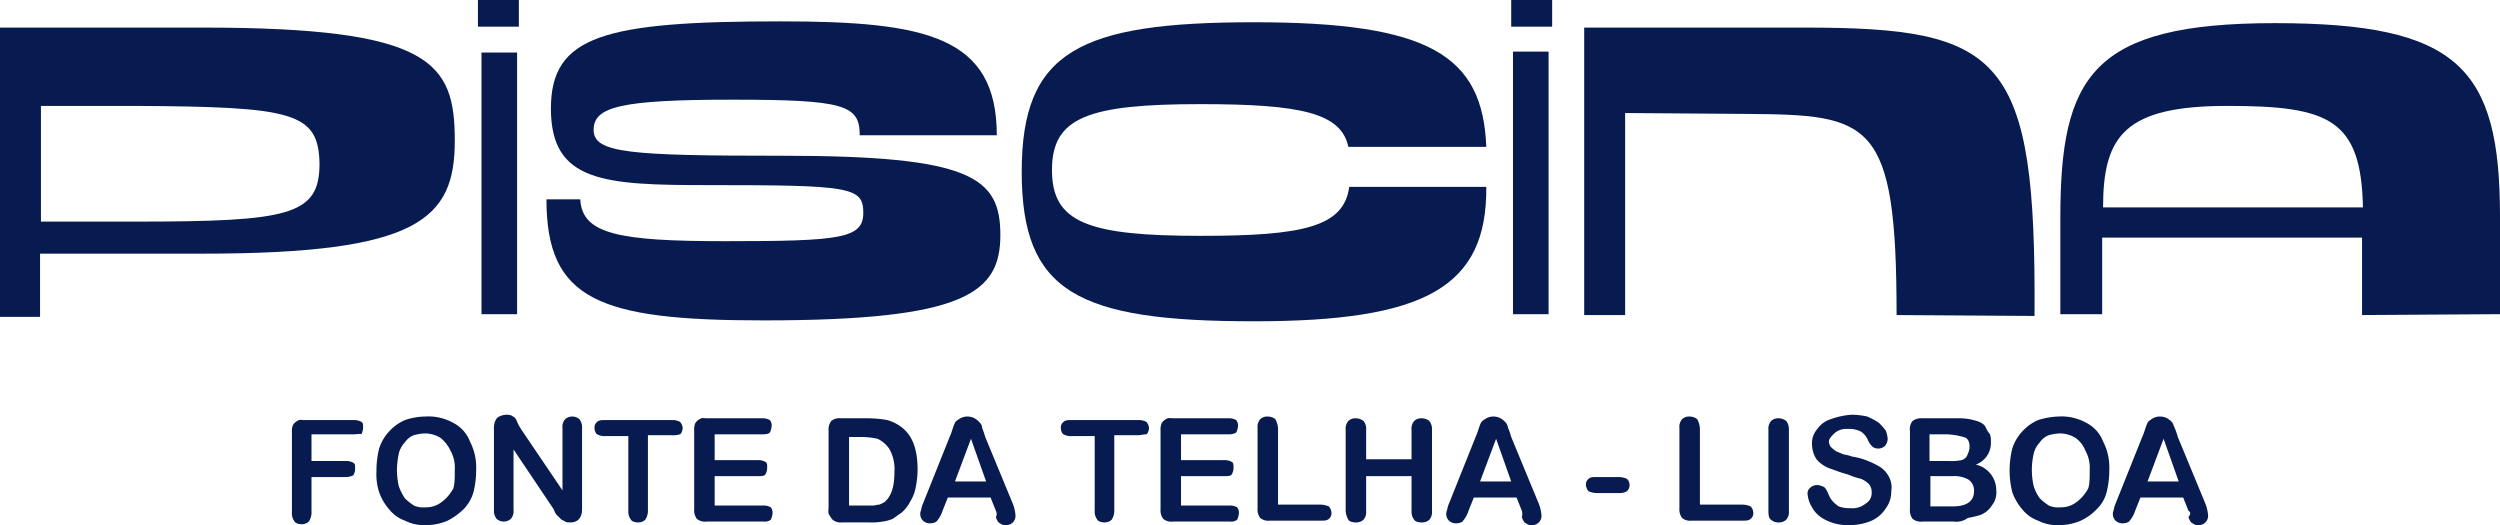
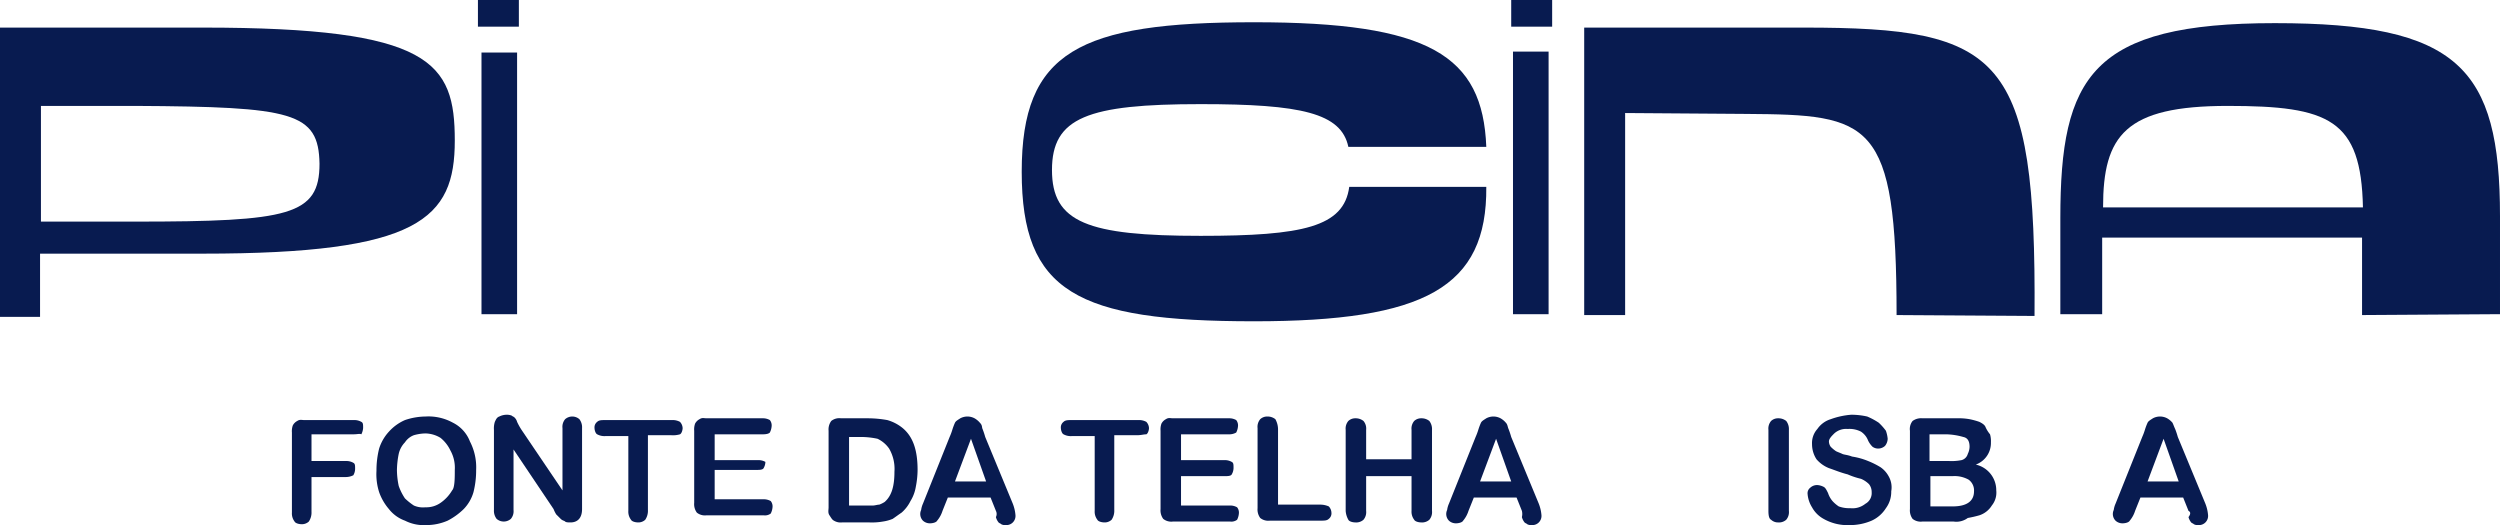
<svg xmlns="http://www.w3.org/2000/svg" id="Groupe_106" data-name="Groupe 106" width="280.9" height="59" viewBox="0 0 280.9 59">
  <defs>
    <clipPath id="clip-path">
      <rect id="Rectangle_81" data-name="Rectangle 81" width="280.9" height="59" fill="#081b50" />
    </clipPath>
  </defs>
  <g id="Groupe_105" data-name="Groupe 105" clip-path="url(#clip-path)">
    <path id="Tracé_697" data-name="Tracé 697" d="M22.8,28.5H4.5v7.1H0V3.1H22.8C48.5,3.1,51.1,7,51.1,15.8s-4,12.7-28.3,12.7M15.2,11.9H4.6v13H15.2c17.3,0,20.7-.7,20.7-6.5-.1-5.8-3-6.4-20.7-6.5" fill="#081b50" />
-     <path id="Tracé_698" data-name="Tracé 698" d="M85.8,36c-18.5,0-24.4-2.3-24.4-13.6h3.8c.2,3.9,4.3,4.7,16.3,4.7,13,0,15.5-.3,15.5-3.2s-1.5-3.1-17.3-3.1c-11.8,0-17.8-.3-17.8-8.6,0-8.2,6-9.8,25.8-9.8,16.4,0,24.3,1.7,24.3,12.8H96.6c0-3.4-1.7-4-14.3-4s-15.6.8-15.6,3.4,4,2.9,21.2,2.9c21.2,0,24.5,2.4,24.5,8.9S108.5,36,85.8,36" fill="#081b50" />
    <path id="Tracé_699" data-name="Tracé 699" d="M140.9,36.1c-19.9,0-26.1-3.3-26.1-16.8s6.4-16.8,26.1-16.8,25.7,3.7,26.1,14H151.5c-.8-3.8-5.3-4.8-16.6-4.8-12.7,0-16.7,1.5-16.7,7.4s4,7.4,16.7,7.4c11.5,0,16.1-1,16.7-5.5H167c.1,11.3-6.9,15.1-26.1,15.1" fill="#081b50" />
    <path id="Tracé_700" data-name="Tracé 700" d="M169.8,0h4.6V3h-4.6Zm.2,35.4V5.8h4V35.3h-4Z" fill="#081b50" />
    <path id="Tracé_701" data-name="Tracé 701" d="M213.1,35.4c0-22-2.9-22.5-16.9-22.6l-13.6-.1V35.4H178V3.1h24.7c22.3,0,26.1,3.1,25.9,32.4Z" fill="#081b50" />
    <path id="Tracé_702" data-name="Tracé 702" d="M265.4,35.4V26.7H236.2v8.6h-4.7V24.5c0-15.9,3.5-21.9,24.1-21.9s25.3,5,25.3,21.7v11ZM250.3,11.9c-11.5,0-14,3.3-14,11.4h29.2c-.2-9.9-3.8-11.4-15.2-11.4" fill="#081b50" />
    <path id="Tracé_703" data-name="Tracé 703" d="M53.7,0h4.6V3H53.7Zm.4,5.9h4V35.3h-4Z" fill="#081b50" />
    <path id="Tracé_704" data-name="Tracé 704" d="M39.7,48.8H35v3h3.9a1.549,1.549,0,0,1,.8.2c.2.1.2.3.2.7a1.445,1.445,0,0,1-.2.7,1.884,1.884,0,0,1-.8.2H35v3.9a1.8,1.8,0,0,1-.3,1.1,1.135,1.135,0,0,1-.8.3c-.3,0-.7-.1-.8-.3a1.493,1.493,0,0,1-.3-1v-9a1.949,1.949,0,0,1,.1-.8,1.18,1.18,0,0,1,.5-.5c.3-.2.5-.1.8-.1h5.6a1.549,1.549,0,0,1,.8.2c.2.1.2.3.2.7a1.854,1.854,0,0,1-.2.7c-.2-.1-.4,0-.9,0" fill="#081b50" />
    <path id="Tracé_705" data-name="Tracé 705" d="M47.8,46.8a5.7,5.7,0,0,1,3.1.7,3.917,3.917,0,0,1,1.9,2.1,6.314,6.314,0,0,1,.7,3.2,10.074,10.074,0,0,1-.3,2.5,4.532,4.532,0,0,1-1.1,1.9,7.487,7.487,0,0,1-1.8,1.3,6.042,6.042,0,0,1-2.4.5,4.709,4.709,0,0,1-2.4-.5,4,4,0,0,1-1.8-1.3,5.927,5.927,0,0,1-1.1-1.9,6.606,6.606,0,0,1-.3-2.4,10.075,10.075,0,0,1,.3-2.5,5.014,5.014,0,0,1,1.1-1.9,5.231,5.231,0,0,1,1.8-1.3,7.308,7.308,0,0,1,2.3-.4m3.3,6a3.983,3.983,0,0,0-.5-2.2,4.031,4.031,0,0,0-1.1-1.4,3.371,3.371,0,0,0-1.7-.5,5.066,5.066,0,0,0-1.3.2,2.089,2.089,0,0,0-1,.8,2.729,2.729,0,0,0-.7,1.3,9.908,9.908,0,0,0-.2,1.8,8.969,8.969,0,0,0,.2,1.8,6.11,6.11,0,0,0,.7,1.4,7.006,7.006,0,0,0,1,.8,2.549,2.549,0,0,0,1.3.2,2.794,2.794,0,0,0,1.7-.5,4.422,4.422,0,0,0,1.3-1.4c.3-.3.3-1.4.3-2.3" fill="#081b50" />
    <path id="Tracé_706" data-name="Tracé 706" d="M58.6,48.3l4.6,6.8v-7a1.327,1.327,0,0,1,.3-1,1.217,1.217,0,0,1,1.6,0,1.493,1.493,0,0,1,.3,1v9.1c0,1-.5,1.5-1.3,1.5-.2,0-.5,0-.6-.1s-.3-.1-.5-.3l-.5-.5a3.329,3.329,0,0,1-.3-.6l-4.5-6.7v6.8a1.327,1.327,0,0,1-.3,1,1.217,1.217,0,0,1-1.6,0,1.493,1.493,0,0,1-.3-1v-9a2.483,2.483,0,0,1,.1-.9c.1-.2.2-.5.5-.6a1.884,1.884,0,0,1,.8-.2,1.486,1.486,0,0,1,.6.1c.1.1.2.1.3.2a1.069,1.069,0,0,1,.3.5,7.256,7.256,0,0,0,.5.9" fill="#081b50" />
    <path id="Tracé_707" data-name="Tracé 707" d="M75.4,48.9H72.8v8.4a1.8,1.8,0,0,1-.3,1.1,1.136,1.136,0,0,1-.8.3c-.3,0-.7-.1-.8-.3a1.493,1.493,0,0,1-.3-1V49H68a1.69,1.69,0,0,1-.9-.2c-.2-.1-.3-.5-.3-.7a.779.779,0,0,1,.3-.7c.2-.2.5-.2.9-.2h7.5a1.69,1.69,0,0,1,.9.2,1.08,1.08,0,0,1,.3.7c0,.2-.1.6-.3.7a2.787,2.787,0,0,1-1,.1" fill="#081b50" />
-     <path id="Tracé_708" data-name="Tracé 708" d="M85.7,48.8H80.3v2.9h4.9a1.549,1.549,0,0,1,.8.2c.2.1.2.3.2.7a1.445,1.445,0,0,1-.2.7c-.1.2-.5.2-.8.2H80.3v3.3h5.5a1.549,1.549,0,0,1,.8.2.952.952,0,0,1,.2.7,1.854,1.854,0,0,1-.2.7,1.077,1.077,0,0,1-.8.2H79.4a1.445,1.445,0,0,1-1.1-.3,1.609,1.609,0,0,1-.3-1.1V48.4a1.949,1.949,0,0,1,.1-.8,1.18,1.18,0,0,1,.5-.5c.3-.2.5-.1.8-.1h6.3a1.549,1.549,0,0,1,.8.2.956.956,0,0,1,.2.7,1.854,1.854,0,0,1-.2.7c-.1.1-.3.2-.8.2" fill="#081b50" />
+     <path id="Tracé_708" data-name="Tracé 708" d="M85.7,48.8H80.3v2.9h4.9a1.549,1.549,0,0,1,.8.2a1.445,1.445,0,0,1-.2.7c-.1.2-.5.2-.8.2H80.3v3.3h5.5a1.549,1.549,0,0,1,.8.2.952.952,0,0,1,.2.7,1.854,1.854,0,0,1-.2.7,1.077,1.077,0,0,1-.8.2H79.4a1.445,1.445,0,0,1-1.1-.3,1.609,1.609,0,0,1-.3-1.1V48.4a1.949,1.949,0,0,1,.1-.8,1.18,1.18,0,0,1,.5-.5c.3-.2.5-.1.8-.1h6.3a1.549,1.549,0,0,1,.8.2.956.956,0,0,1,.2.7,1.854,1.854,0,0,1-.2.7c-.1.1-.3.2-.8.2" fill="#081b50" />
    <path id="Tracé_709" data-name="Tracé 709" d="M94.5,47h3.1a12.482,12.482,0,0,1,2.1.2,4.812,4.812,0,0,1,1.6.8c1.3,1,1.8,2.6,1.8,4.8a10.074,10.074,0,0,1-.2,1.9,4.418,4.418,0,0,1-.6,1.6,4.125,4.125,0,0,1-1,1.3c-.3.2-.7.5-1,.7a4.508,4.508,0,0,1-1.1.3,7.083,7.083,0,0,1-1.5.1H94.6a1.44,1.44,0,0,1-.9-.2c-.2-.1-.3-.3-.5-.6s-.1-.6-.1-.9V48.4a1.609,1.609,0,0,1,.3-1.1,1.445,1.445,0,0,1,1.1-.3m.9,1.9v7.9h2.7c.2,0,.5-.1.7-.1a3.329,3.329,0,0,0,.6-.3c.8-.7,1.1-1.8,1.1-3.4a4.538,4.538,0,0,0-.6-2.6,3.339,3.339,0,0,0-1.3-1.1,8.969,8.969,0,0,0-1.8-.2H95.4Z" fill="#081b50" />
    <path id="Tracé_710" data-name="Tracé 710" d="M111.9,57.4l-.6-1.5h-4.8l-.6,1.5a3.192,3.192,0,0,1-.6,1.1c-.1.2-.5.3-.8.3a1.136,1.136,0,0,1-.8-.3,1.074,1.074,0,0,1-.2-1.2,2.544,2.544,0,0,1,.2-.7l3-7.5a6.888,6.888,0,0,0,.3-.8,6.889,6.889,0,0,1,.3-.8c.1-.2.3-.3.6-.5a1.7,1.7,0,0,1,1.6,0,2.2,2.2,0,0,1,.6.5c.3.3.2.5.3.7a9.44,9.44,0,0,1,.3.9l3.1,7.5a4.515,4.515,0,0,1,.3,1.3A1.032,1.032,0,0,1,113,59a.9.9,0,0,1-.5-.1c-.1-.1-.2-.1-.3-.2a1.628,1.628,0,0,1-.3-.6.778.778,0,0,0,0-.7m-4.6-3.3h3.5l-1.7-4.8Z" fill="#081b50" />
    <path id="Tracé_711" data-name="Tracé 711" d="M127.8,48.9h-2.6v8.4a1.8,1.8,0,0,1-.3,1.1,1.136,1.136,0,0,1-.8.3c-.3,0-.7-.1-.8-.3a1.493,1.493,0,0,1-.3-1V49h-2.6a1.69,1.69,0,0,1-.9-.2c-.2-.1-.3-.5-.3-.7a.779.779,0,0,1,.3-.7c.2-.2.5-.2.9-.2h7.5a1.69,1.69,0,0,1,.9.2,1.08,1.08,0,0,1,.3.7c0,.2-.1.6-.3.7-.3,0-.6.1-1,.1" fill="#081b50" />
    <path id="Tracé_712" data-name="Tracé 712" d="M138.1,48.8h-5.4v2.9h4.9a1.549,1.549,0,0,1,.8.2c.2.1.2.3.2.7a1.445,1.445,0,0,1-.2.7c-.1.2-.5.2-.8.2h-4.9v3.3h5.5a1.549,1.549,0,0,1,.8.2.952.952,0,0,1,.2.7,1.854,1.854,0,0,1-.2.7,1.077,1.077,0,0,1-.8.2h-6.4a1.445,1.445,0,0,1-1.1-.3,1.609,1.609,0,0,1-.3-1.1V48.4a1.949,1.949,0,0,1,.1-.8,1.18,1.18,0,0,1,.5-.5c.3-.2.5-.1.8-.1h6.3a1.549,1.549,0,0,1,.8.2.956.956,0,0,1,.2.7,1.854,1.854,0,0,1-.2.7,1.549,1.549,0,0,1-.8.2" fill="#081b50" />
    <path id="Tracé_713" data-name="Tracé 713" d="M143.6,48.3v8.4h4.8a2.388,2.388,0,0,1,.9.2,1.08,1.08,0,0,1,.3.7.779.779,0,0,1-.3.7c-.2.2-.5.2-.9.2h-5.7a1.445,1.445,0,0,1-1.1-.3,1.608,1.608,0,0,1-.3-1.1v-9a1.327,1.327,0,0,1,.3-1,1.135,1.135,0,0,1,.8-.3,1.4,1.4,0,0,1,.9.3,2.375,2.375,0,0,1,.3,1.2" fill="#081b50" />
    <path id="Tracé_714" data-name="Tracé 714" d="M153.5,48.3v3.3h5.1V48.3a1.327,1.327,0,0,1,.3-1,1.136,1.136,0,0,1,.8-.3,1.4,1.4,0,0,1,.9.3,1.493,1.493,0,0,1,.3,1v9.1a1.327,1.327,0,0,1-.3,1,1.222,1.222,0,0,1-.9.3c-.3,0-.7-.1-.8-.3a1.493,1.493,0,0,1-.3-1V53.5h-5.1v3.9a1.327,1.327,0,0,1-.3,1,1.222,1.222,0,0,1-.9.3c-.3,0-.7-.1-.8-.3a2.368,2.368,0,0,1-.3-1V48.3a1.327,1.327,0,0,1,.3-1,1.135,1.135,0,0,1,.8-.3,1.4,1.4,0,0,1,.9.3,1.327,1.327,0,0,1,.3,1" fill="#081b50" />
    <path id="Tracé_715" data-name="Tracé 715" d="M171,57.4l-.6-1.5h-4.8l-.6,1.5a3.192,3.192,0,0,1-.6,1.1c-.1.2-.5.3-.8.3a1.135,1.135,0,0,1-.8-.3,1.074,1.074,0,0,1-.2-1.2,2.544,2.544,0,0,1,.2-.7l3-7.5a6.893,6.893,0,0,0,.3-.8,6.89,6.89,0,0,1,.3-.8c.1-.2.3-.3.6-.5a1.7,1.7,0,0,1,1.6,0,2.2,2.2,0,0,1,.6.5c.2.2.2.5.3.7a9.439,9.439,0,0,1,.3.9l3.1,7.5a4.514,4.514,0,0,1,.3,1.3,1.032,1.032,0,0,1-1.1,1.1.9.9,0,0,1-.5-.1c-.1-.1-.2-.1-.3-.2a1.628,1.628,0,0,1-.3-.6,1.487,1.487,0,0,0,0-.7m-4.7-3.3h3.5l-1.7-4.8Z" fill="#081b50" />
-     <path id="Tracé_716" data-name="Tracé 716" d="M181.9,55.4h-2.5a2.388,2.388,0,0,1-.9-.2,1.08,1.08,0,0,1-.3-.7.779.779,0,0,1,.3-.7c.2-.2.5-.2.9-.2h2.5a2.388,2.388,0,0,1,.9.2.967.967,0,0,1,0,1.4,1.69,1.69,0,0,1-.9.2" fill="#081b50" />
-     <path id="Tracé_717" data-name="Tracé 717" d="M191,48.3v8.4h4.8a2.388,2.388,0,0,1,.9.2,1.08,1.08,0,0,1,.3.7.779.779,0,0,1-.3.7c-.2.2-.5.2-.9.2h-5.7a1.445,1.445,0,0,1-1.1-.3,1.609,1.609,0,0,1-.3-1.1v-9a1.327,1.327,0,0,1,.3-1,1.136,1.136,0,0,1,.8-.3,1.4,1.4,0,0,1,.9.3,2.375,2.375,0,0,1,.3,1.2" fill="#081b50" />
    <path id="Tracé_718" data-name="Tracé 718" d="M198.7,57.4V48.3a1.327,1.327,0,0,1,.3-1,1.135,1.135,0,0,1,.8-.3,1.4,1.4,0,0,1,.9.3,1.493,1.493,0,0,1,.3,1v9.1a1.327,1.327,0,0,1-.3,1,1.222,1.222,0,0,1-.9.3,1.136,1.136,0,0,1-.8-.3c-.2-.1-.3-.4-.3-1" fill="#081b50" />
    <path id="Tracé_719" data-name="Tracé 719" d="M212.5,55.2a3.077,3.077,0,0,1-.6,1.9,3.705,3.705,0,0,1-1.6,1.4,6.175,6.175,0,0,1-2.5.5,5.426,5.426,0,0,1-2.9-.7,3.25,3.25,0,0,1-1.3-1.3,3.316,3.316,0,0,1-.5-1.5.779.779,0,0,1,.3-.7,1.136,1.136,0,0,1,.8-.3,1.854,1.854,0,0,1,.7.2c.2.1.3.3.5.7a2.622,2.622,0,0,0,.5.9,3.736,3.736,0,0,0,.7.6,3.475,3.475,0,0,0,1.3.2,2.311,2.311,0,0,0,1.7-.5,1.357,1.357,0,0,0,.7-1.3,1.4,1.4,0,0,0-.3-.9,2.837,2.837,0,0,0-.9-.6,8.563,8.563,0,0,1-1.5-.5c-.8-.2-1.5-.5-2.1-.7a3.587,3.587,0,0,1-1.4-1,3.1,3.1,0,0,1-.5-1.7,2.352,2.352,0,0,1,.6-1.7,2.827,2.827,0,0,1,1.5-1.1,8.561,8.561,0,0,1,2.3-.5,8.16,8.16,0,0,1,1.8.2,7.621,7.621,0,0,1,1.3.7,6.47,6.47,0,0,1,.8.9,3.711,3.711,0,0,1,.2.9,1.33,1.33,0,0,1-.3.8,1.135,1.135,0,0,1-.8.3,1.072,1.072,0,0,1-.6-.2,2.489,2.489,0,0,1-.5-.7,2.089,2.089,0,0,0-.8-1,2.81,2.81,0,0,0-1.5-.3,1.964,1.964,0,0,0-1.5.5c-.3.3-.6.6-.6.9a1.072,1.072,0,0,0,.2.6,3.808,3.808,0,0,0,.6.5c.2.1.5.2.7.3s.6.1,1.1.3a7.756,7.756,0,0,1,1.8.5,9.081,9.081,0,0,1,1.4.7,2.932,2.932,0,0,1,.9,1,2.492,2.492,0,0,1,.3,1.7" fill="#081b50" />
    <path id="Tracé_720" data-name="Tracé 720" d="M219.5,58.6H216a1.445,1.445,0,0,1-1.1-.3,1.609,1.609,0,0,1-.3-1.1V48.4a1.445,1.445,0,0,1,.3-1.1A1.609,1.609,0,0,1,216,47h3.8a7.083,7.083,0,0,1,1.5.1,8.111,8.111,0,0,1,1.1.3c.2.1.6.3.7.6a3.507,3.507,0,0,0,.5.8,2.769,2.769,0,0,1,.1.9,2.582,2.582,0,0,1-1.7,2.5,2.954,2.954,0,0,1,2.3,2.9,2.311,2.311,0,0,1-.5,1.7,2.586,2.586,0,0,1-1.4,1.1,13.044,13.044,0,0,1-1.3.3,2.155,2.155,0,0,1-1.6.4m-2.7-9.8v3H219a5.721,5.721,0,0,0,1.4-.1.988.988,0,0,0,.7-.7,1.884,1.884,0,0,0,.2-.8c0-.6-.2-1-.7-1.1a7.517,7.517,0,0,0-1.9-.3h-1.9Zm2.6,4.7h-2.5v3.4h2.5c1.6,0,2.4-.6,2.4-1.7a1.486,1.486,0,0,0-.6-1.3,3.207,3.207,0,0,0-1.8-.4" fill="#081b50" />
-     <path id="Tracé_721" data-name="Tracé 721" d="M231.3,46.8a5.7,5.7,0,0,1,3.1.7,3.918,3.918,0,0,1,1.9,2.1,6.314,6.314,0,0,1,.7,3.2,10.075,10.075,0,0,1-.3,2.5,3.991,3.991,0,0,1-1.1,1.9,5.936,5.936,0,0,1-1.8,1.3,6.042,6.042,0,0,1-2.4.5,4.709,4.709,0,0,1-2.4-.5,4,4,0,0,1-1.8-1.3,5.926,5.926,0,0,1-1.1-1.9,9.862,9.862,0,0,1-.3-2.4,10.074,10.074,0,0,1,.3-2.5,5.014,5.014,0,0,1,1.1-1.9,5.231,5.231,0,0,1,1.8-1.3,8.519,8.519,0,0,1,2.3-.4m3.5,6a3.983,3.983,0,0,0-.5-2.2,3.142,3.142,0,0,0-1.1-1.4,3.371,3.371,0,0,0-1.7-.5,5.067,5.067,0,0,0-1.3.2,2.089,2.089,0,0,0-1,.8,2.729,2.729,0,0,0-.7,1.3,8.2,8.2,0,0,0,0,3.6,4.58,4.58,0,0,0,.7,1.4,7.006,7.006,0,0,0,1,.8,2.549,2.549,0,0,0,1.3.2,2.793,2.793,0,0,0,1.7-.5,4.422,4.422,0,0,0,1.3-1.4c.3-.3.3-1.4.3-2.3" fill="#081b50" />
    <path id="Tracé_722" data-name="Tracé 722" d="M245.9,57.4l-.6-1.5h-4.8l-.6,1.5a3.192,3.192,0,0,1-.6,1.1c-.1.2-.5.3-.8.3a1.135,1.135,0,0,1-.8-.3,1.074,1.074,0,0,1-.2-1.2,2.544,2.544,0,0,1,.2-.7l3-7.5a6.89,6.89,0,0,0,.3-.8,6.89,6.89,0,0,1,.3-.8c.1-.2.3-.3.6-.5a1.7,1.7,0,0,1,1.6,0,2.2,2.2,0,0,1,.6.5c.1.2.2.5.3.7a9.435,9.435,0,0,1,.3.9l3.1,7.5a4.515,4.515,0,0,1,.3,1.3A1.032,1.032,0,0,1,247,59a.9.9,0,0,1-.5-.1c-.1-.1-.2-.1-.3-.2a1.628,1.628,0,0,1-.3-.6c.3-.4.2-.6,0-.7m-4.6-3.3h3.5l-1.7-4.8Z" fill="#081b50" />
  </g>
</svg>